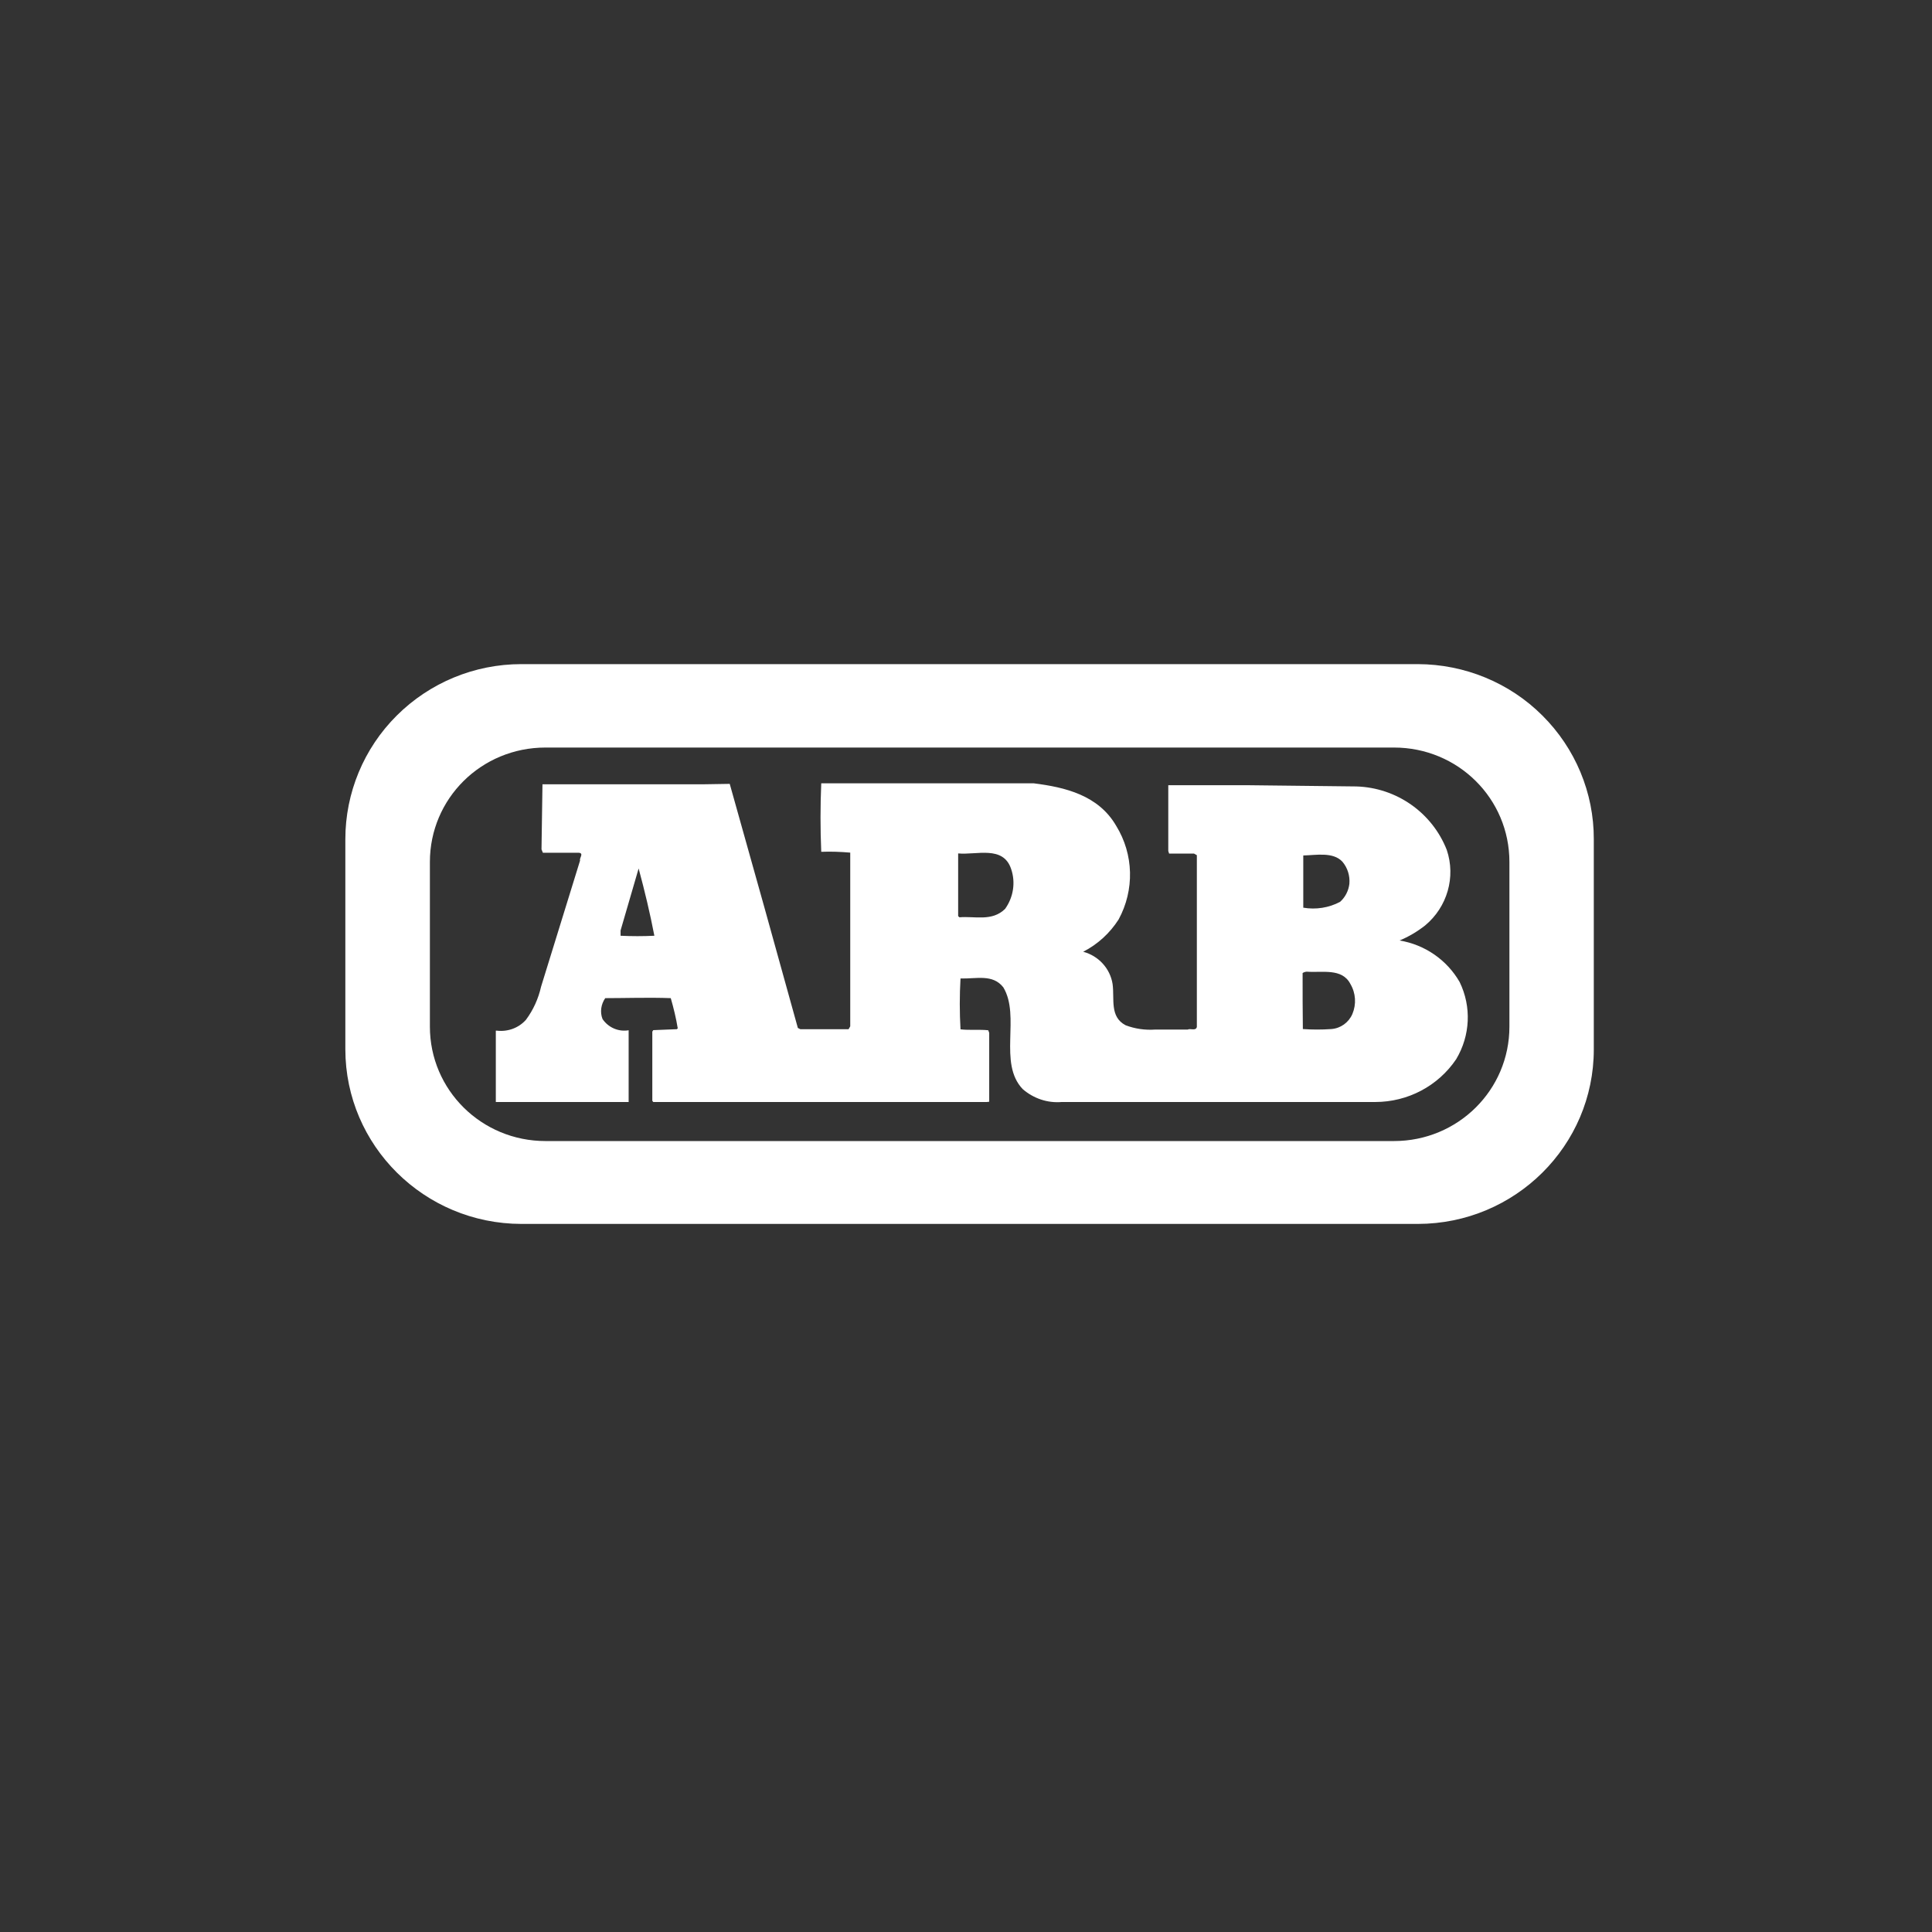
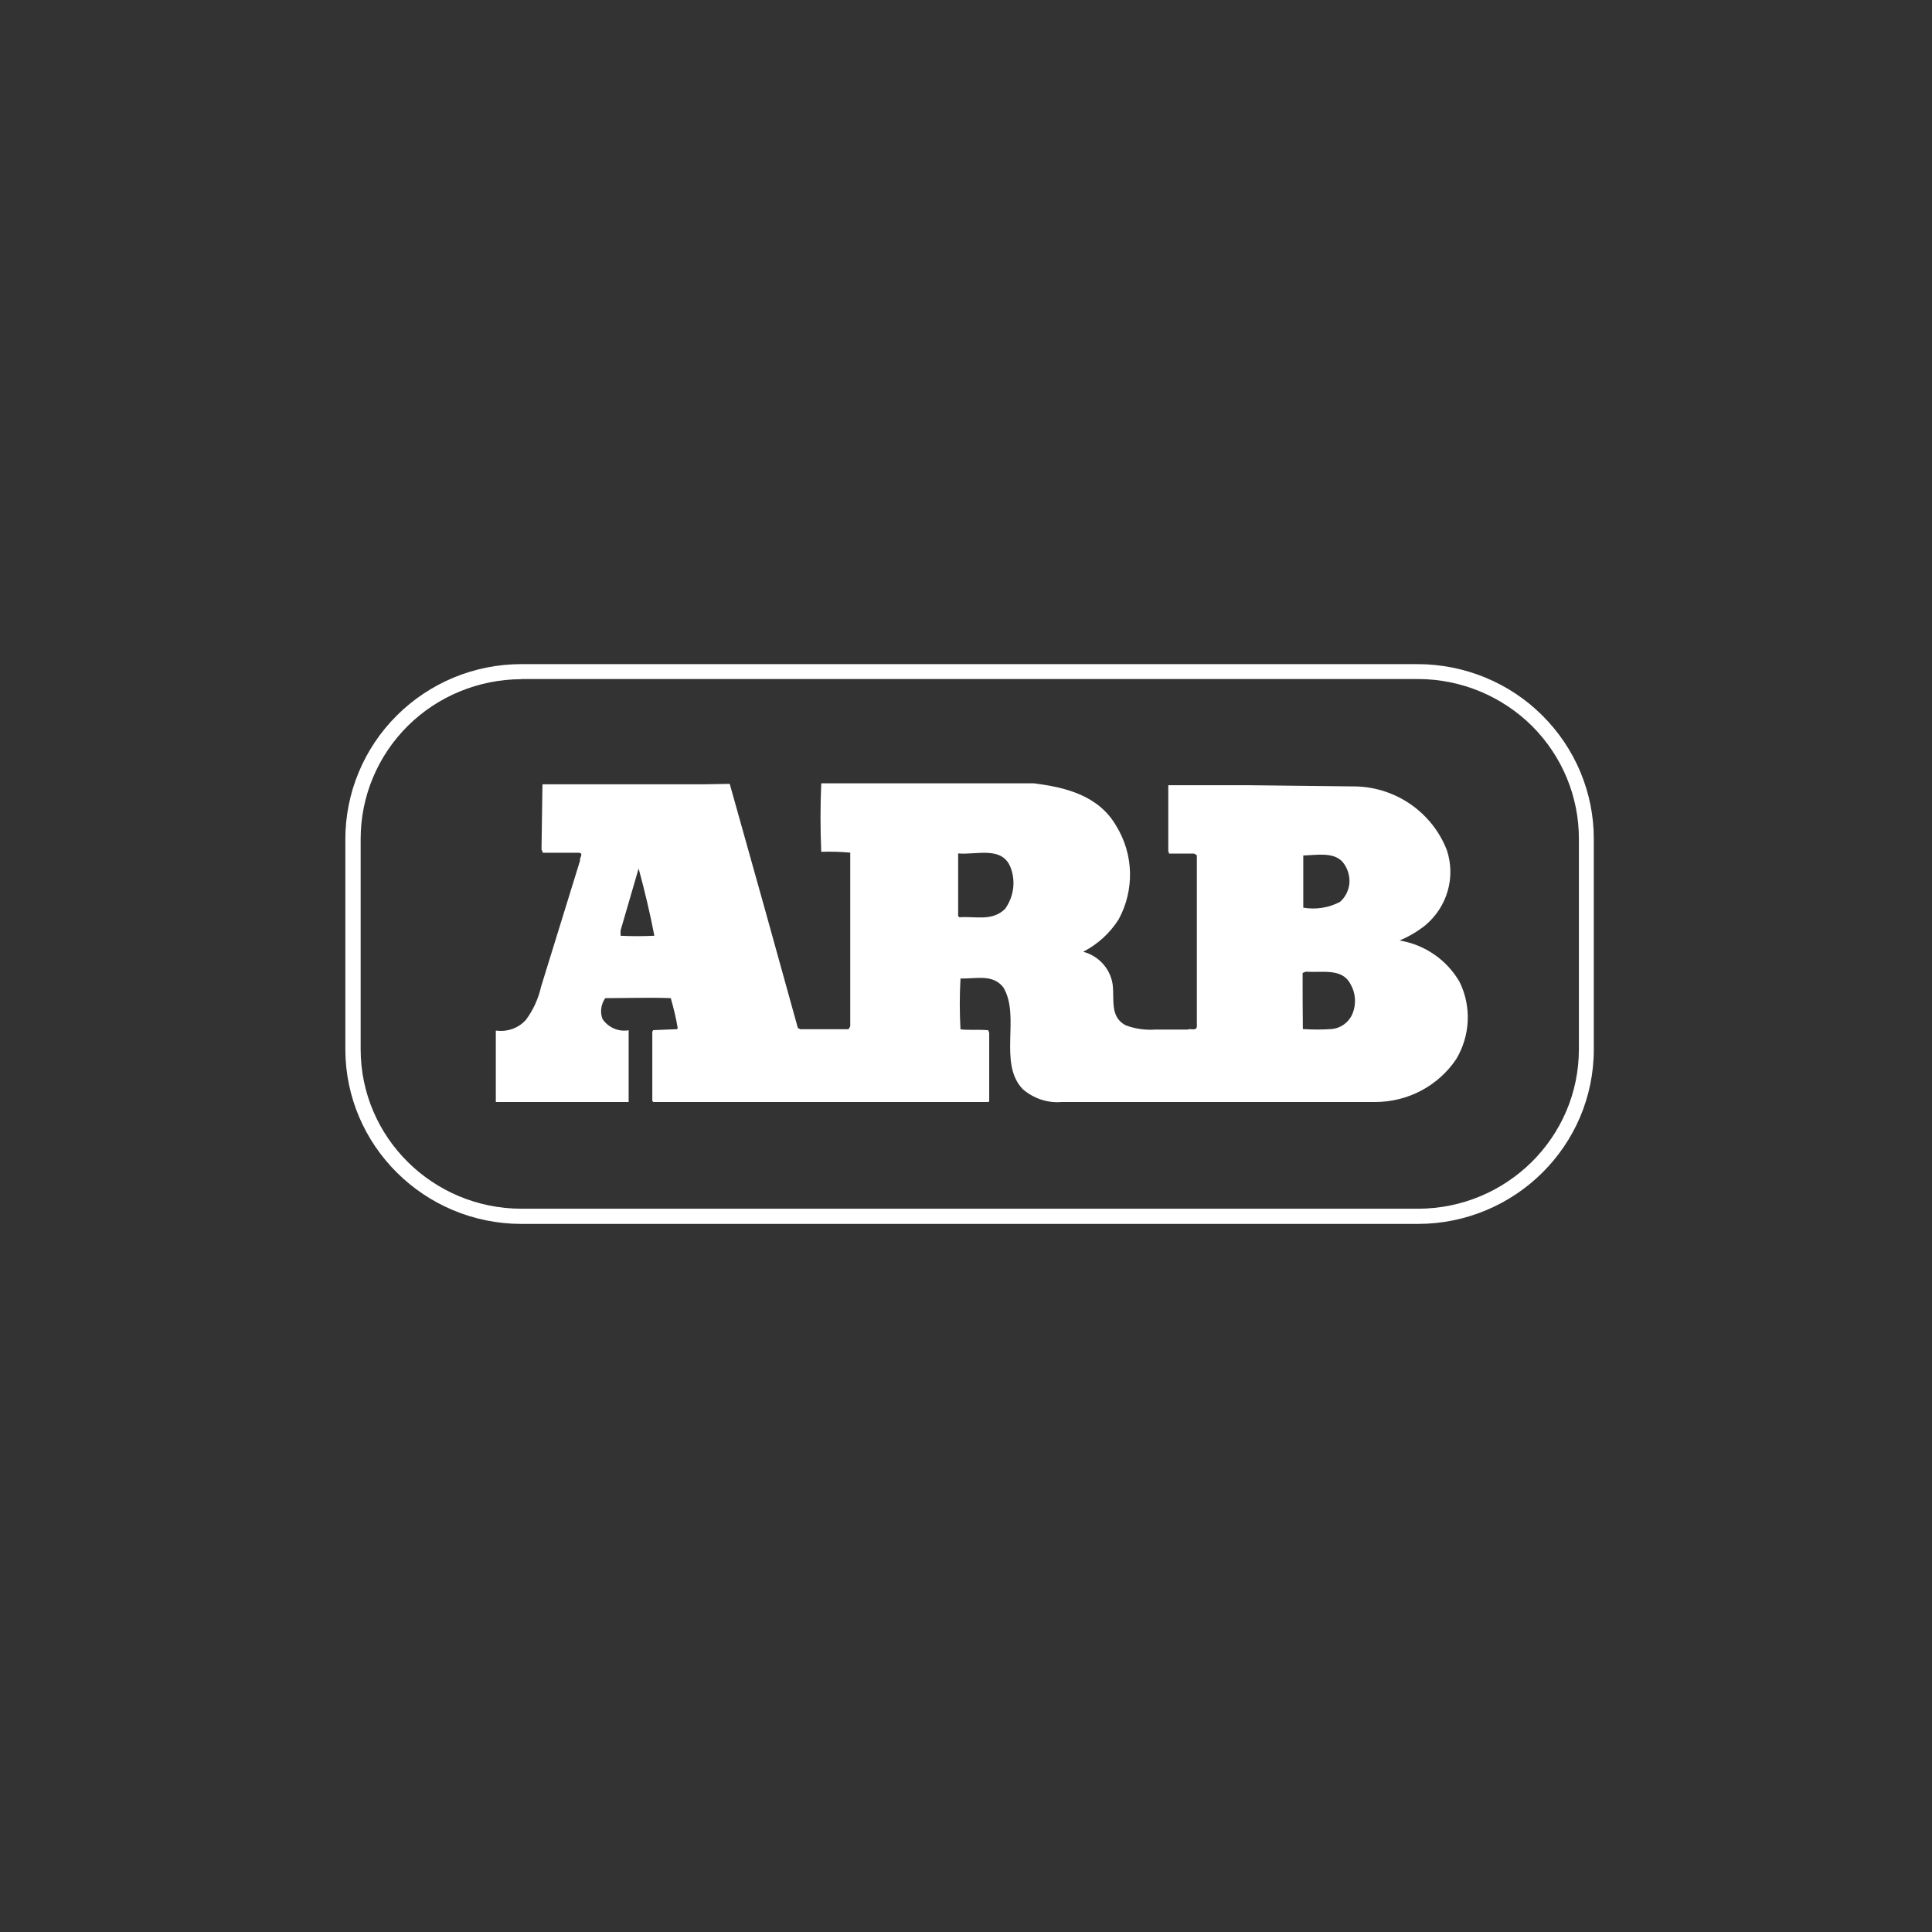
<svg xmlns="http://www.w3.org/2000/svg" fill="none" viewBox="0 0 96 96" height="96" width="96">
  <rect x="0" y="0" width="96" height="96" fill="#333333" stroke="none" />
  <path fill="white" d="M70.454 60.816H25.908C21.082 60.809 17.167 56.928 17.16 52.144V41.699C17.16 39.395 18.078 37.184 19.716 35.554C21.354 33.923 23.576 33 25.901 33H70.454C72.779 33.007 75.008 33.923 76.64 35.554C78.278 37.184 79.202 39.395 79.195 41.699V52.144C79.195 56.928 75.287 60.809 70.454 60.816ZM25.908 33.748C23.787 33.755 21.755 34.59 20.259 36.073C18.764 37.562 17.921 39.577 17.921 41.679V52.137C17.921 56.51 21.497 60.054 25.908 60.061H70.461C74.872 60.054 78.454 56.51 78.454 52.137V41.692C78.461 39.59 77.625 37.575 76.13 36.079C74.628 34.59 72.602 33.748 70.482 33.741H25.908V33.748Z" />
-   <path fill="white" d="M70.462 33.404C75.097 33.404 78.829 37.104 78.829 41.699V52.144C78.829 56.739 75.097 60.438 70.462 60.438H25.908C21.273 60.438 17.541 56.739 17.541 52.144V41.699C17.541 37.104 21.273 33.404 25.908 33.404H70.462ZM27.105 37.145C23.917 37.145 21.361 39.678 21.361 42.831V51.012C21.361 54.158 23.924 56.698 27.105 56.698H69.266C72.44 56.698 75.002 54.165 75.002 51.012V42.831C75.002 39.678 72.447 37.145 69.266 37.145H27.105Z" />
  <path fill="white" d="M51.369 38.923C52.919 39.118 54.577 39.509 55.461 41.032C56.338 42.454 56.378 44.226 55.583 45.688C55.148 46.369 54.544 46.922 53.823 47.292C54.584 47.494 55.162 48.121 55.284 48.895C55.386 49.643 55.128 50.52 55.93 50.944C56.392 51.12 56.895 51.193 57.392 51.159H59.023C59.131 51.085 59.43 51.247 59.471 51.024V42.494L59.328 42.413H58.092L58.051 42.285V39.018H62.095L67.397 39.078C69.395 39.139 71.161 40.379 71.889 42.231C72.344 43.579 71.916 45.068 70.815 45.984C70.428 46.288 69.999 46.544 69.544 46.732C70.801 46.941 71.896 47.697 72.528 48.795C73.126 50.021 73.058 51.457 72.358 52.629C71.461 53.963 69.952 54.758 68.334 54.758H52.756C52.049 54.819 51.355 54.582 50.818 54.117C49.582 52.823 50.723 50.499 49.853 49.058C49.323 48.384 48.508 48.646 47.727 48.619C47.679 49.461 47.679 50.304 47.727 51.147C48.148 51.2 48.678 51.146 49.105 51.193L49.153 51.321V54.744L49.038 54.758H32.46L32.413 54.697V51.261L32.46 51.187L33.63 51.14L33.677 51.099C33.595 50.593 33.473 50.095 33.33 49.597C32.249 49.556 31.06 49.597 30.074 49.597C29.864 49.9 29.803 50.29 29.939 50.634C30.224 51.058 30.734 51.281 31.237 51.193V54.758H24.637V51.214H24.698C25.235 51.275 25.773 51.079 26.133 50.675C26.5 50.183 26.751 49.623 26.887 49.023L28.824 42.757C28.777 42.636 29.028 42.4 28.763 42.373H26.976L26.907 42.204L26.955 38.97H35.009L36.26 38.95L37.98 45.082L39.645 51.079L39.767 51.14H42.166L42.248 50.998V42.366C41.772 42.326 41.289 42.306 40.807 42.326C40.759 41.194 40.759 40.055 40.807 38.923H51.369ZM64.929 48.282C64.854 48.289 64.787 48.309 64.726 48.35C64.726 49.279 64.725 50.243 64.738 51.133C65.214 51.166 65.683 51.166 66.152 51.133C66.615 51.099 67.016 50.809 67.199 50.385C67.403 49.9 67.37 49.347 67.098 48.889C66.683 48.087 65.683 48.343 64.929 48.282ZM30.836 46.234V46.497C31.393 46.524 31.951 46.524 32.515 46.497C32.297 45.365 32.039 44.286 31.733 43.154L30.836 46.234ZM50.241 43.175C49.847 41.996 48.521 42.494 47.61 42.406V45.52L47.672 45.58C48.433 45.513 49.29 45.803 49.942 45.163C50.357 44.584 50.472 43.842 50.241 43.175ZM66.703 42.817C66.241 42.319 65.391 42.494 64.759 42.508V45.102C65.384 45.209 66.031 45.109 66.588 44.812C66.846 44.583 67.009 44.26 67.05 43.916C67.084 43.519 66.961 43.121 66.703 42.817Z" />
</svg>